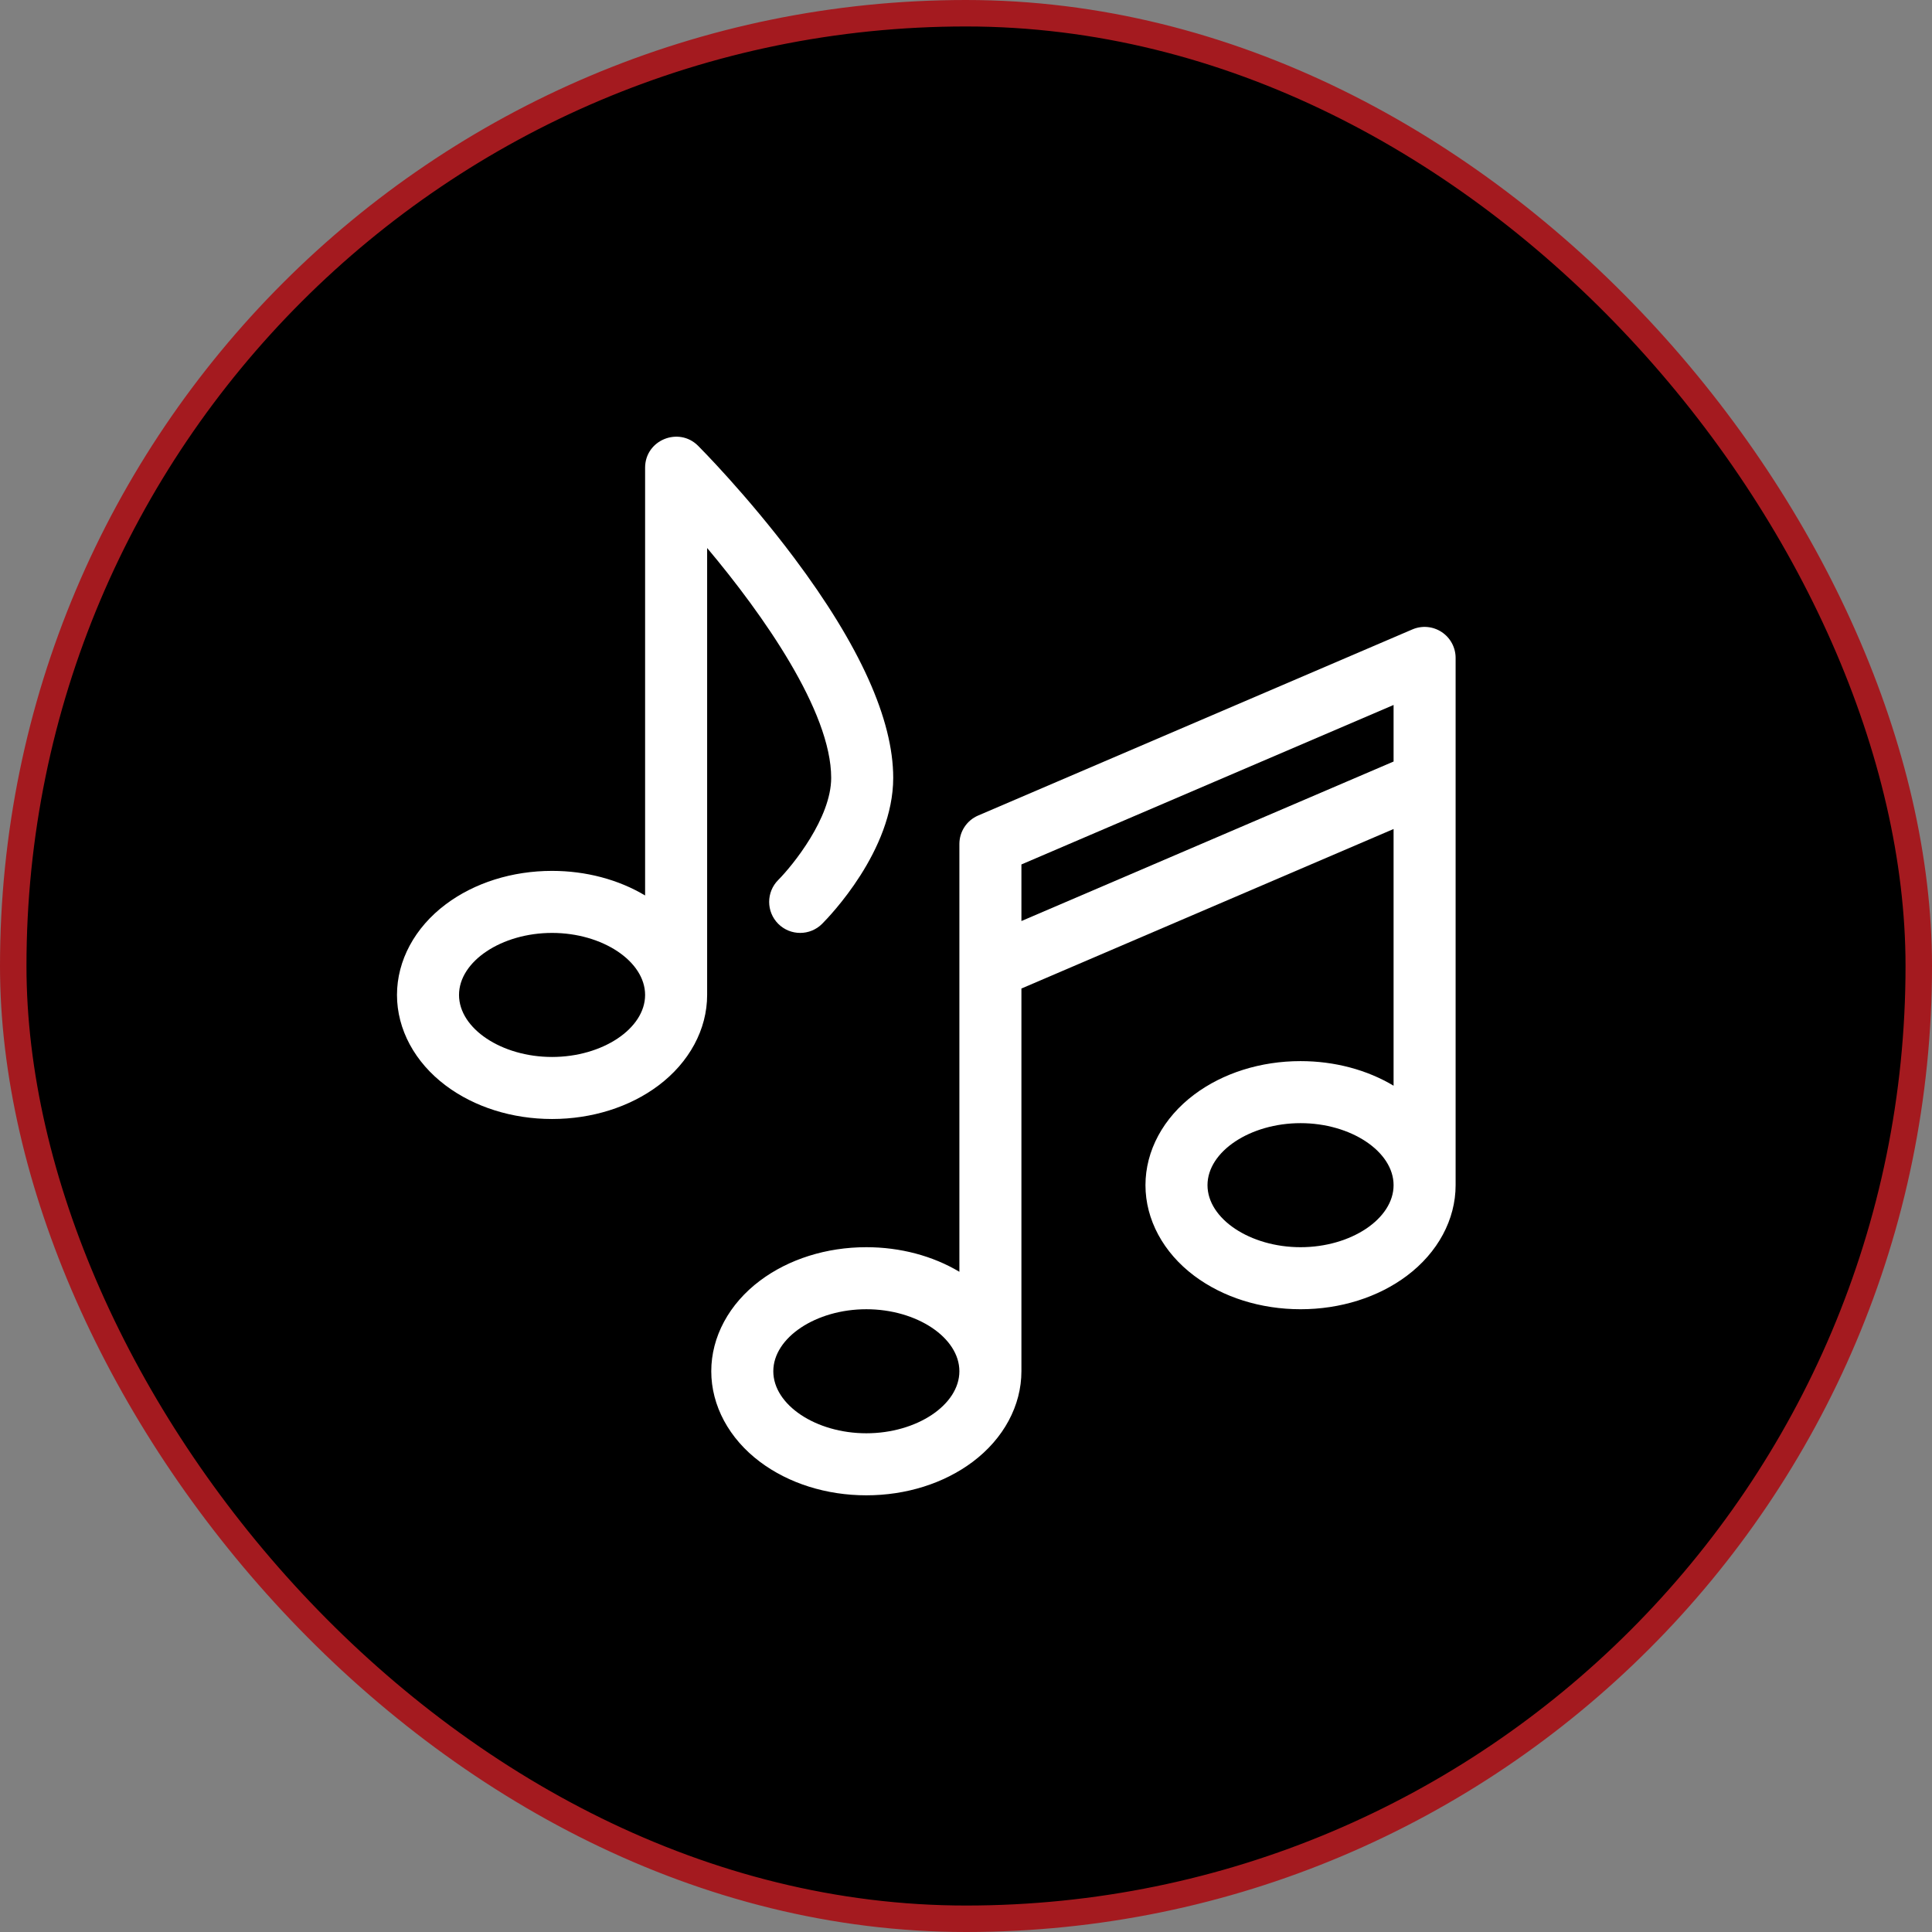
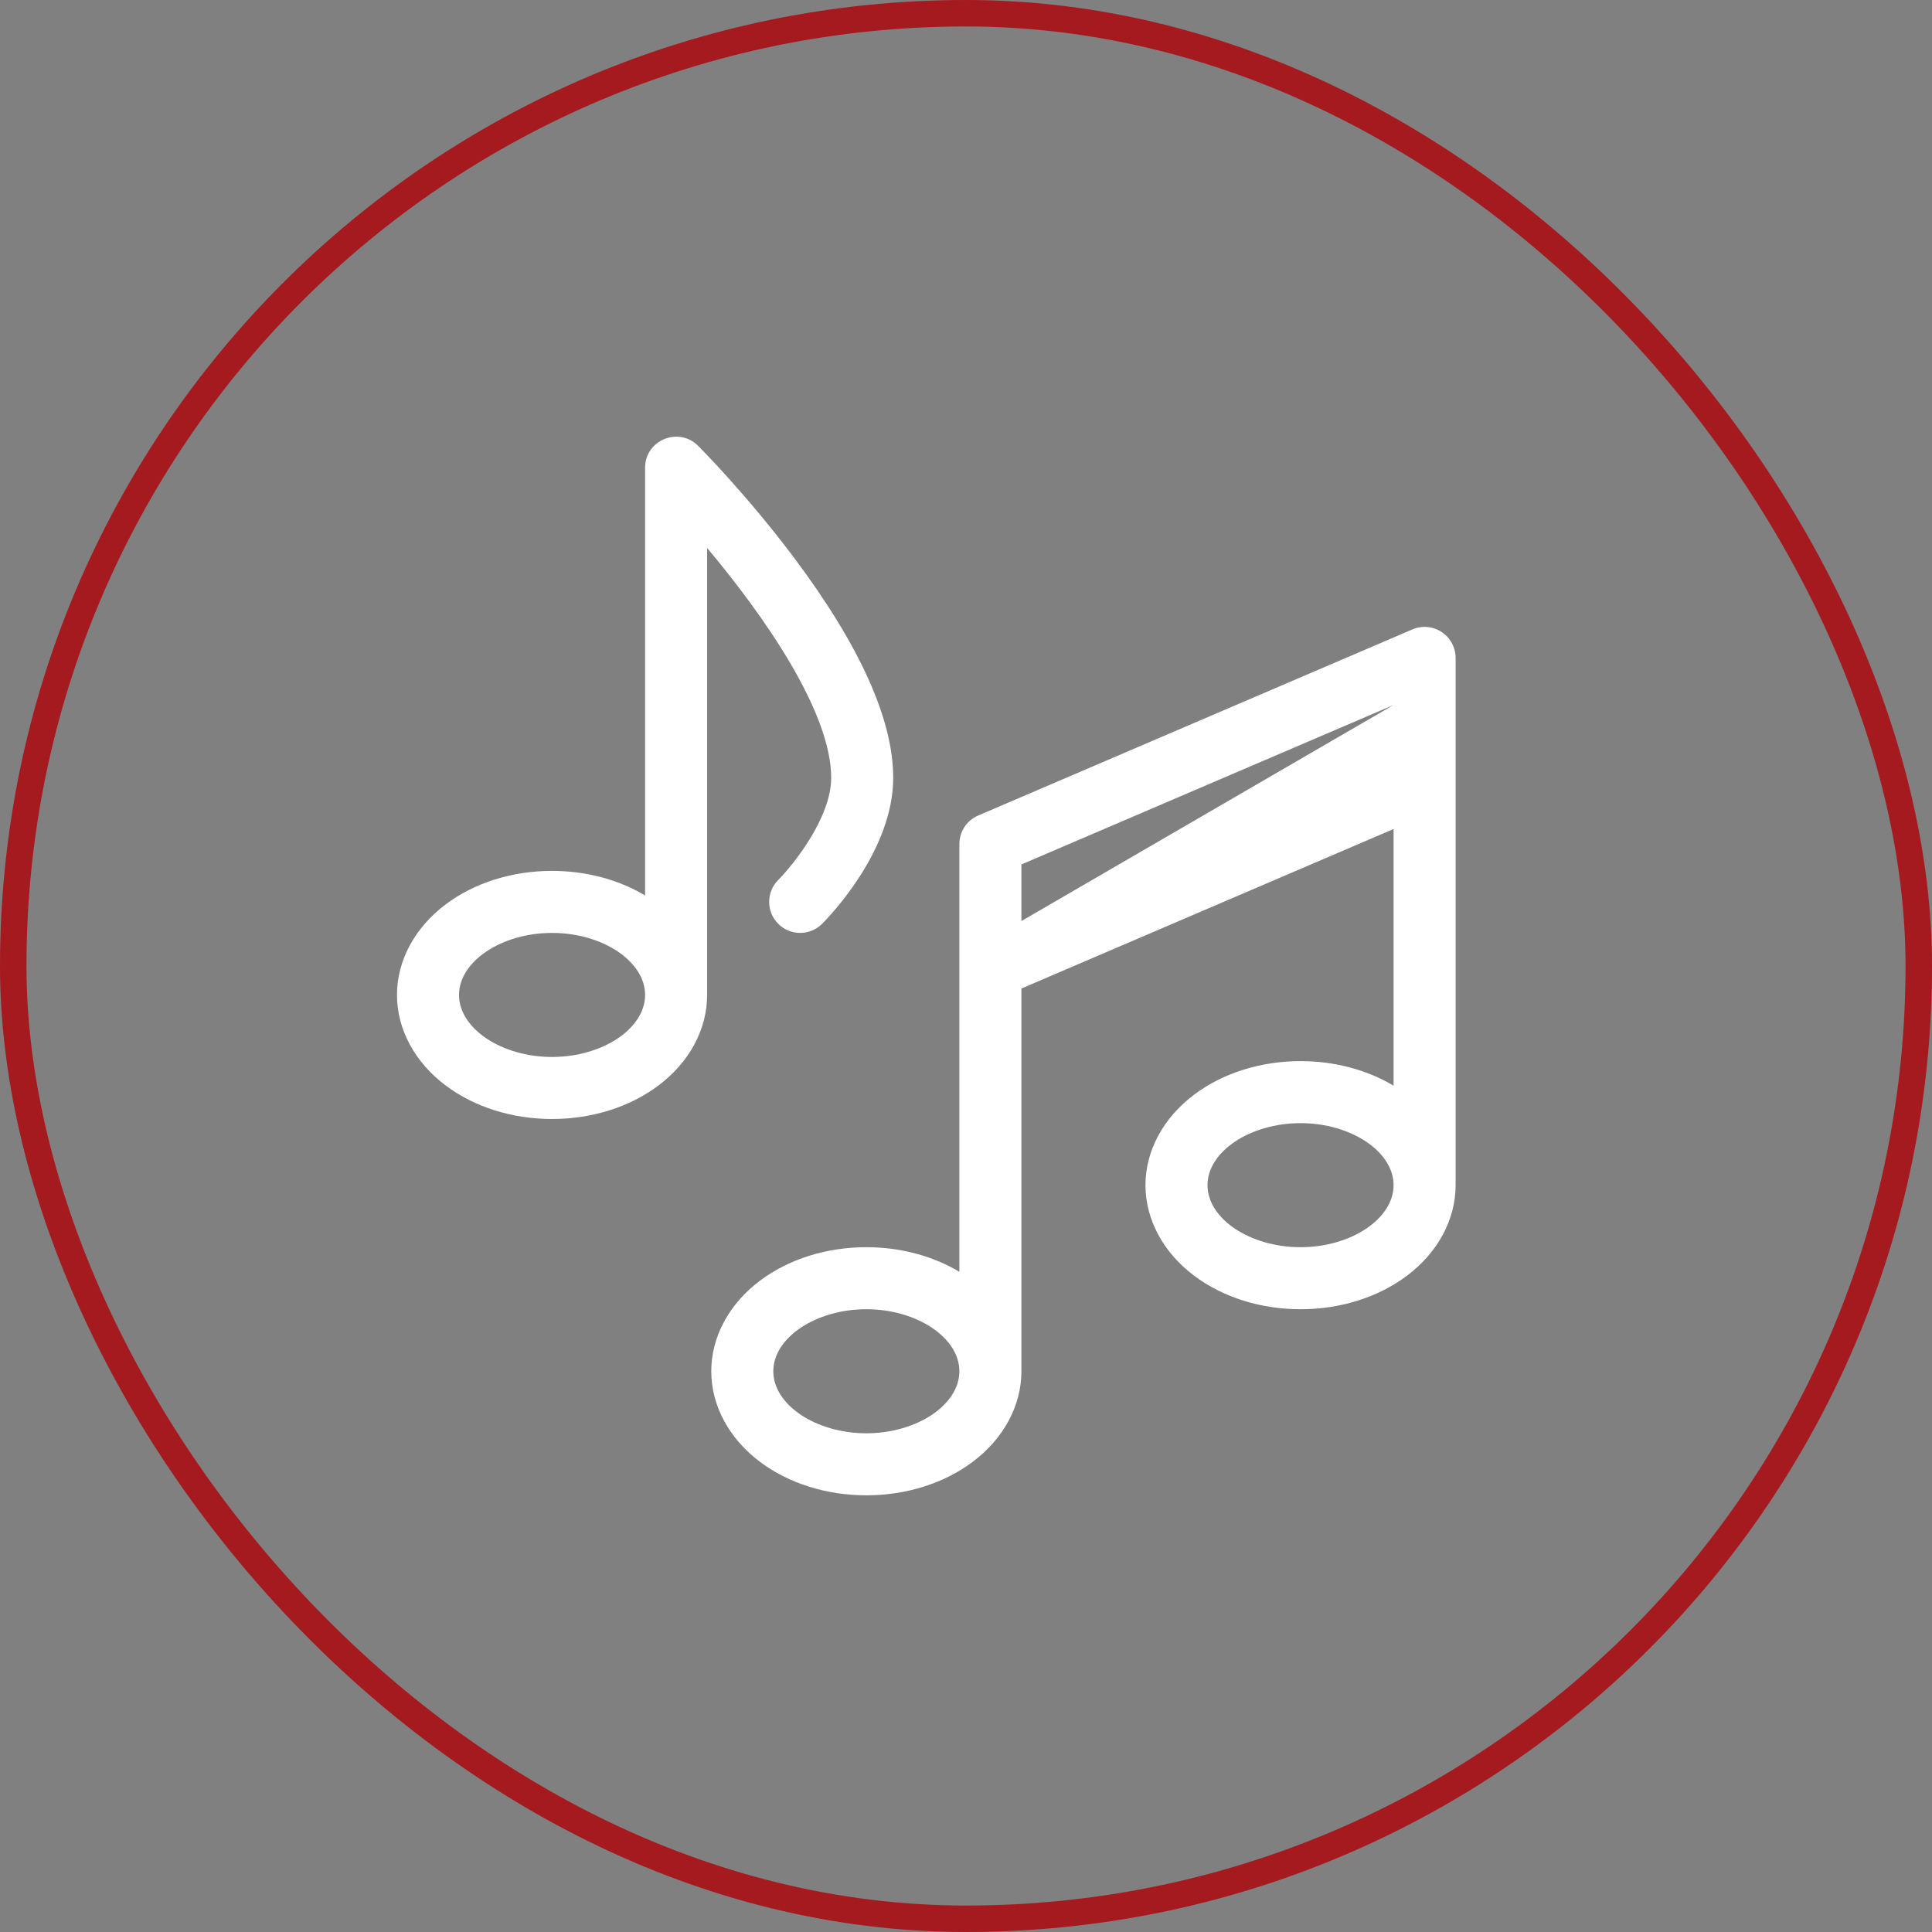
<svg xmlns="http://www.w3.org/2000/svg" width="73" height="73" viewBox="0 0 73 73" fill="none">
  <rect x="0" y="0" width="73" height="73" fill="#808080" stroke="none" />
-   <rect x="0.5" y="0.5" width="72" height="72" rx="36" fill="black" />
  <rect x="0.5" y="0.5" width="72" height="72" rx="36" stroke="url(#paint0_linear_7019_190766)" />
-   <path d="M55 29.535V24.859C55 24.465 54.802 24.098 54.473 23.881C54.144 23.664 53.729 23.627 53.367 23.782L36.96 30.814C36.529 30.998 36.25 31.422 36.25 31.891V48.054C35.243 47.453 34.017 47.125 32.734 47.125C31.23 47.125 29.803 47.574 28.717 48.389C27.546 49.267 26.875 50.515 26.875 51.812C26.875 53.11 27.546 54.358 28.717 55.236C29.803 56.051 31.23 56.5 32.734 56.5C34.238 56.5 35.665 56.051 36.752 55.236C37.922 54.358 38.594 53.11 38.594 51.812V37.351L52.656 31.324V41.023C51.649 40.421 50.423 40.094 49.141 40.094C47.637 40.094 46.21 40.543 45.123 41.358C43.953 42.236 43.281 43.483 43.281 44.781C43.281 46.079 43.953 47.327 45.123 48.205C46.21 49.02 47.637 49.469 49.141 49.469C50.645 49.469 52.072 49.02 53.158 48.205C54.329 47.327 55 46.079 55 44.781C55 44.781 55 29.539 55 29.535ZM32.734 54.156C30.829 54.156 29.219 53.083 29.219 51.812C29.219 50.542 30.829 49.469 32.734 49.469C34.64 49.469 36.25 50.542 36.25 51.812C36.25 53.083 34.64 54.156 32.734 54.156ZM38.594 34.801V32.663L52.656 26.637V28.774L38.594 34.801ZM49.141 47.125C47.235 47.125 45.625 46.052 45.625 44.781C45.625 43.511 47.235 42.438 49.141 42.438C51.046 42.438 52.656 43.511 52.656 44.781C52.656 46.052 51.046 47.125 49.141 47.125Z" fill="white" />
+   <path d="M55 29.535V24.859C55 24.465 54.802 24.098 54.473 23.881C54.144 23.664 53.729 23.627 53.367 23.782L36.96 30.814C36.529 30.998 36.25 31.422 36.25 31.891V48.054C35.243 47.453 34.017 47.125 32.734 47.125C31.23 47.125 29.803 47.574 28.717 48.389C27.546 49.267 26.875 50.515 26.875 51.812C26.875 53.11 27.546 54.358 28.717 55.236C29.803 56.051 31.23 56.5 32.734 56.5C34.238 56.5 35.665 56.051 36.752 55.236C37.922 54.358 38.594 53.11 38.594 51.812V37.351L52.656 31.324V41.023C51.649 40.421 50.423 40.094 49.141 40.094C47.637 40.094 46.21 40.543 45.123 41.358C43.953 42.236 43.281 43.483 43.281 44.781C43.281 46.079 43.953 47.327 45.123 48.205C46.21 49.02 47.637 49.469 49.141 49.469C50.645 49.469 52.072 49.02 53.158 48.205C54.329 47.327 55 46.079 55 44.781C55 44.781 55 29.539 55 29.535ZM32.734 54.156C30.829 54.156 29.219 53.083 29.219 51.812C29.219 50.542 30.829 49.469 32.734 49.469C34.64 49.469 36.25 50.542 36.25 51.812C36.25 53.083 34.64 54.156 32.734 54.156ZM38.594 34.801V32.663L52.656 26.637L38.594 34.801ZM49.141 47.125C47.235 47.125 45.625 46.052 45.625 44.781C45.625 43.511 47.235 42.438 49.141 42.438C51.046 42.438 52.656 43.511 52.656 44.781C52.656 46.052 51.046 47.125 49.141 47.125Z" fill="white" />
  <path d="M31.406 29.39C31.406 30.902 29.961 32.69 29.406 33.249C28.948 33.707 28.948 34.449 29.406 34.907C29.863 35.364 30.605 35.364 31.063 34.907C31.338 34.632 33.75 32.14 33.75 29.39C33.75 27.187 32.488 24.388 30 21.07C28.214 18.689 26.452 16.919 26.376 16.843C25.645 16.112 24.375 16.625 24.375 17.672V33.835C23.368 33.234 22.142 32.906 20.859 32.906C19.355 32.906 17.928 33.355 16.842 34.17C15.671 35.048 15 36.296 15 37.594C15 38.891 15.671 40.139 16.842 41.017C17.928 41.832 19.355 42.281 20.859 42.281C22.363 42.281 23.79 41.832 24.877 41.017C26.047 40.139 26.719 38.891 26.719 37.594V20.706C28.832 23.221 31.406 26.878 31.406 29.39ZM20.859 39.937C18.954 39.937 17.344 38.864 17.344 37.594C17.344 36.323 18.954 35.25 20.859 35.25C22.765 35.25 24.375 36.323 24.375 37.594C24.375 38.864 22.765 39.937 20.859 39.937Z" fill="white" />
  <defs>
    <linearGradient id="paint0_linear_7019_190766" x1="36.5" y1="0" x2="36.5" y2="73" gradientUnits="userSpaceOnUse">
      <stop stop-color="#A41A1F" />
      <stop offset="1" stop-color="#A41A1F" />
    </linearGradient>
  </defs>
</svg>